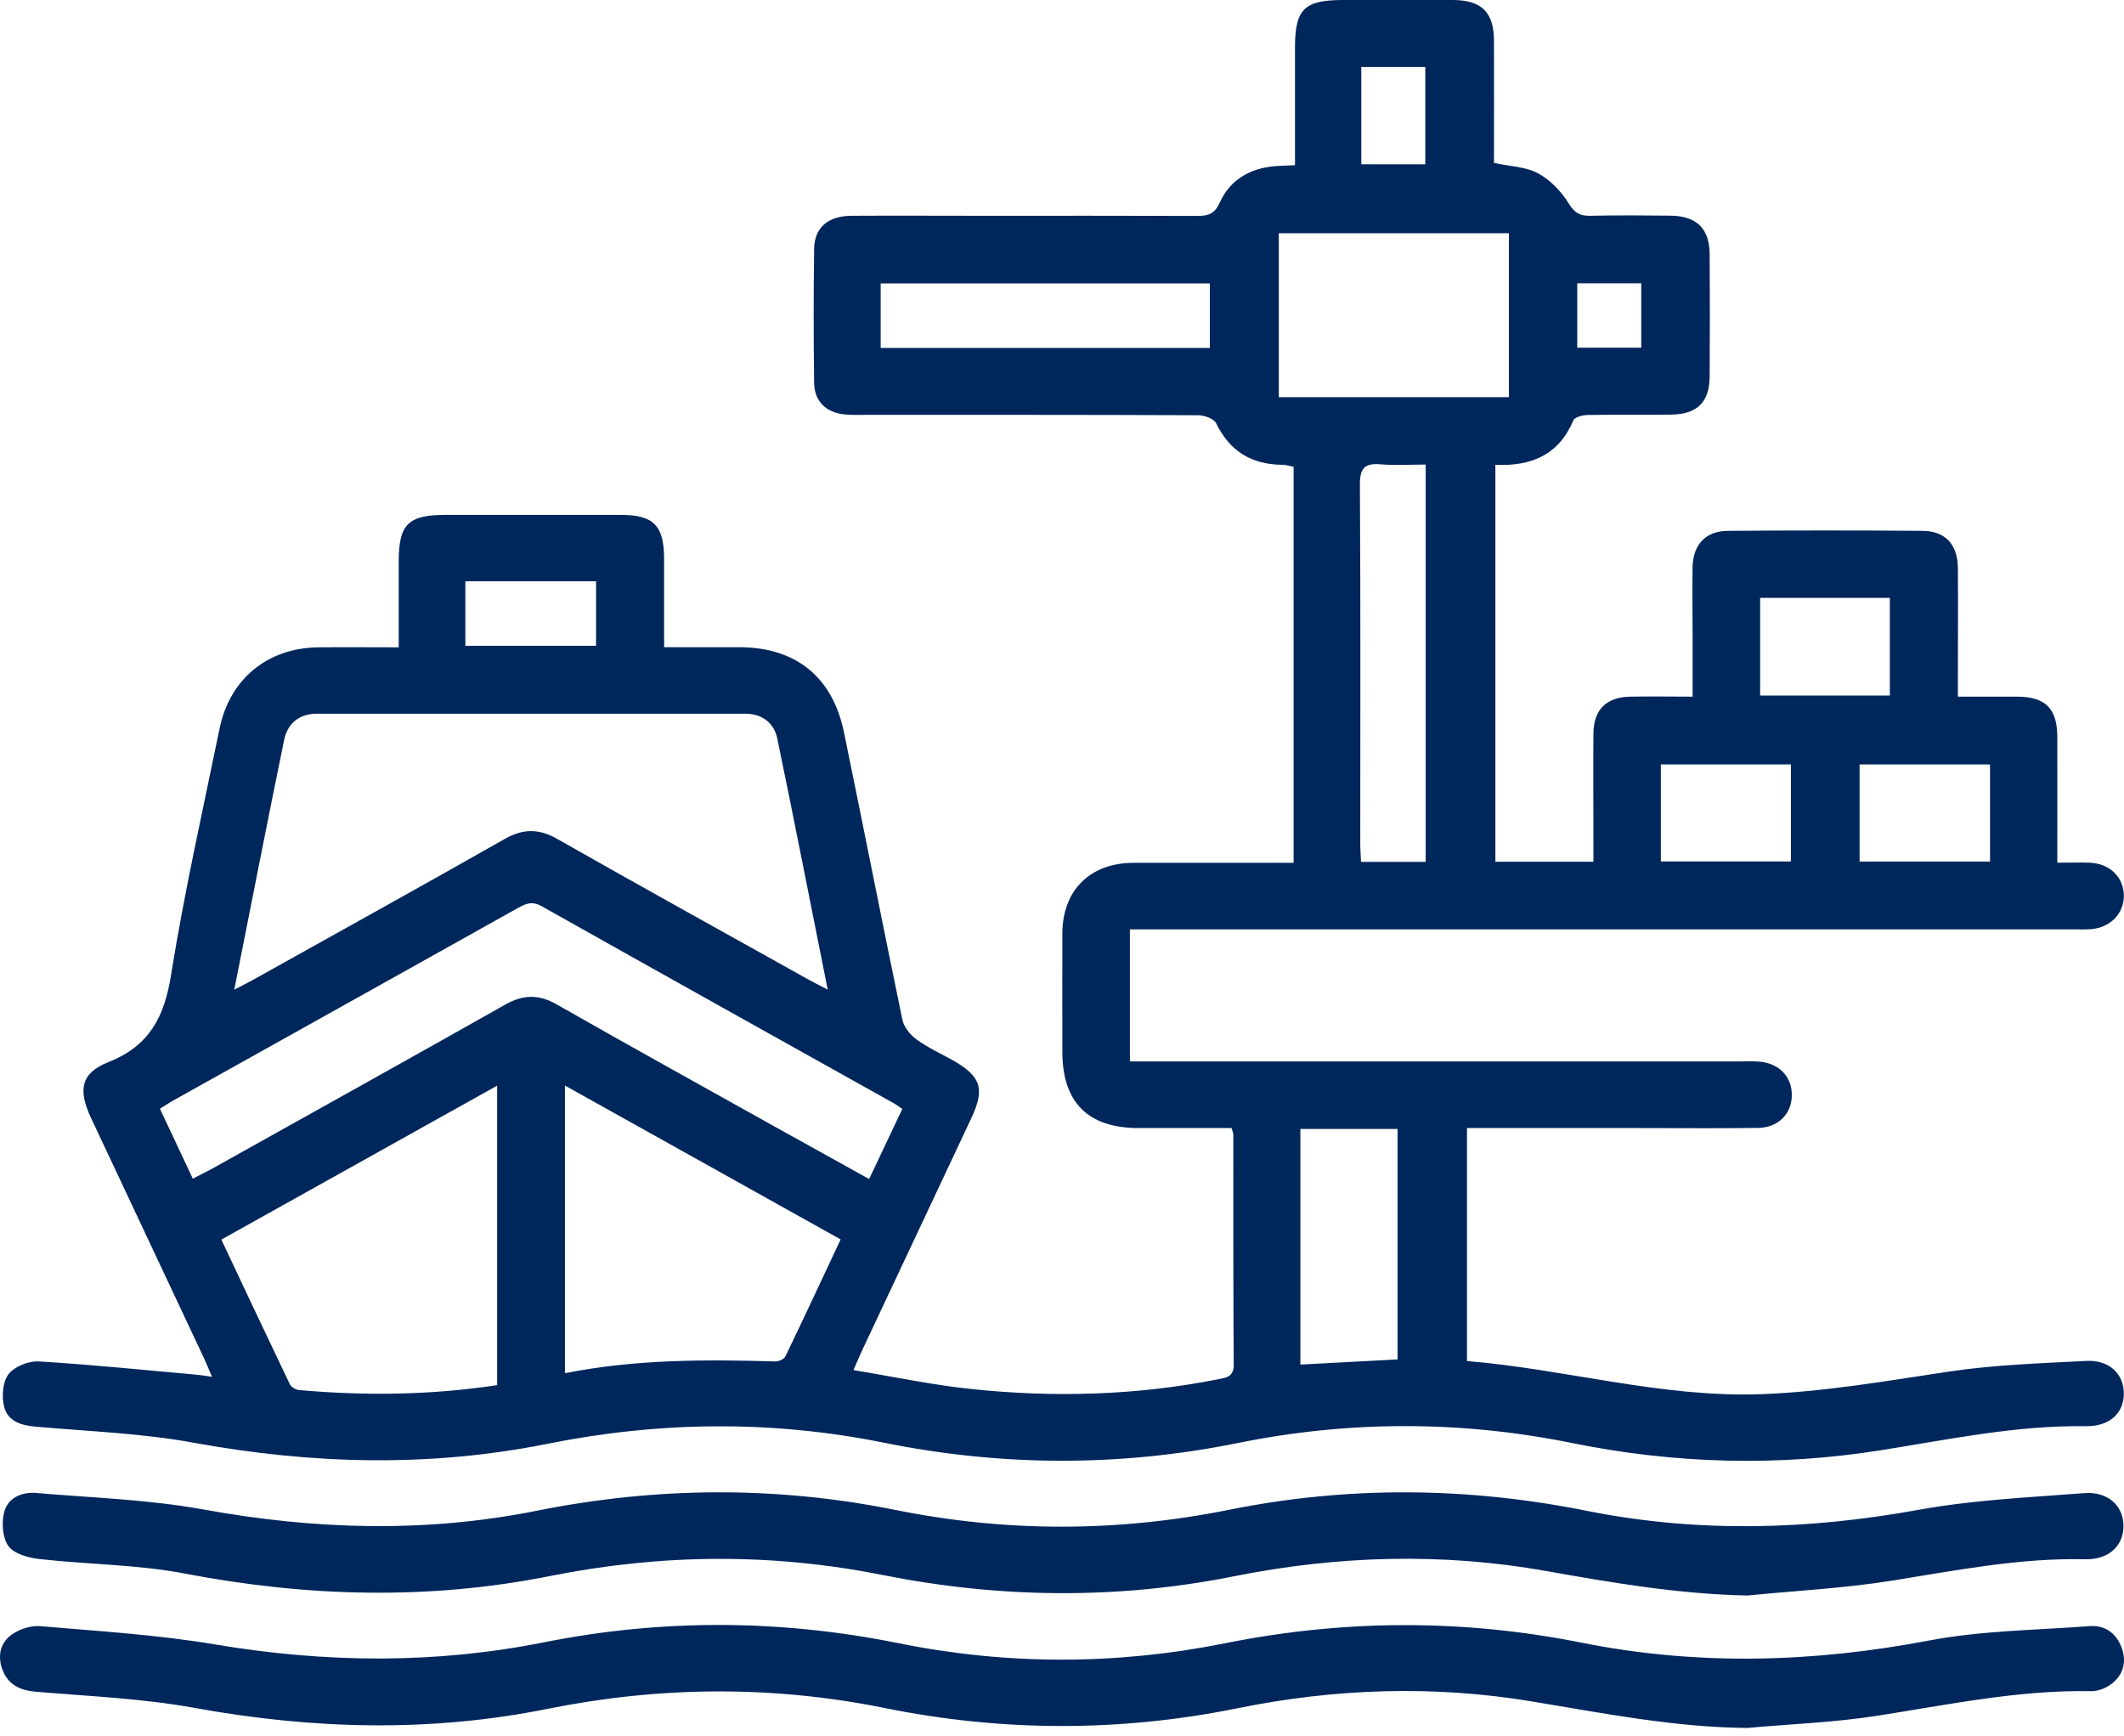
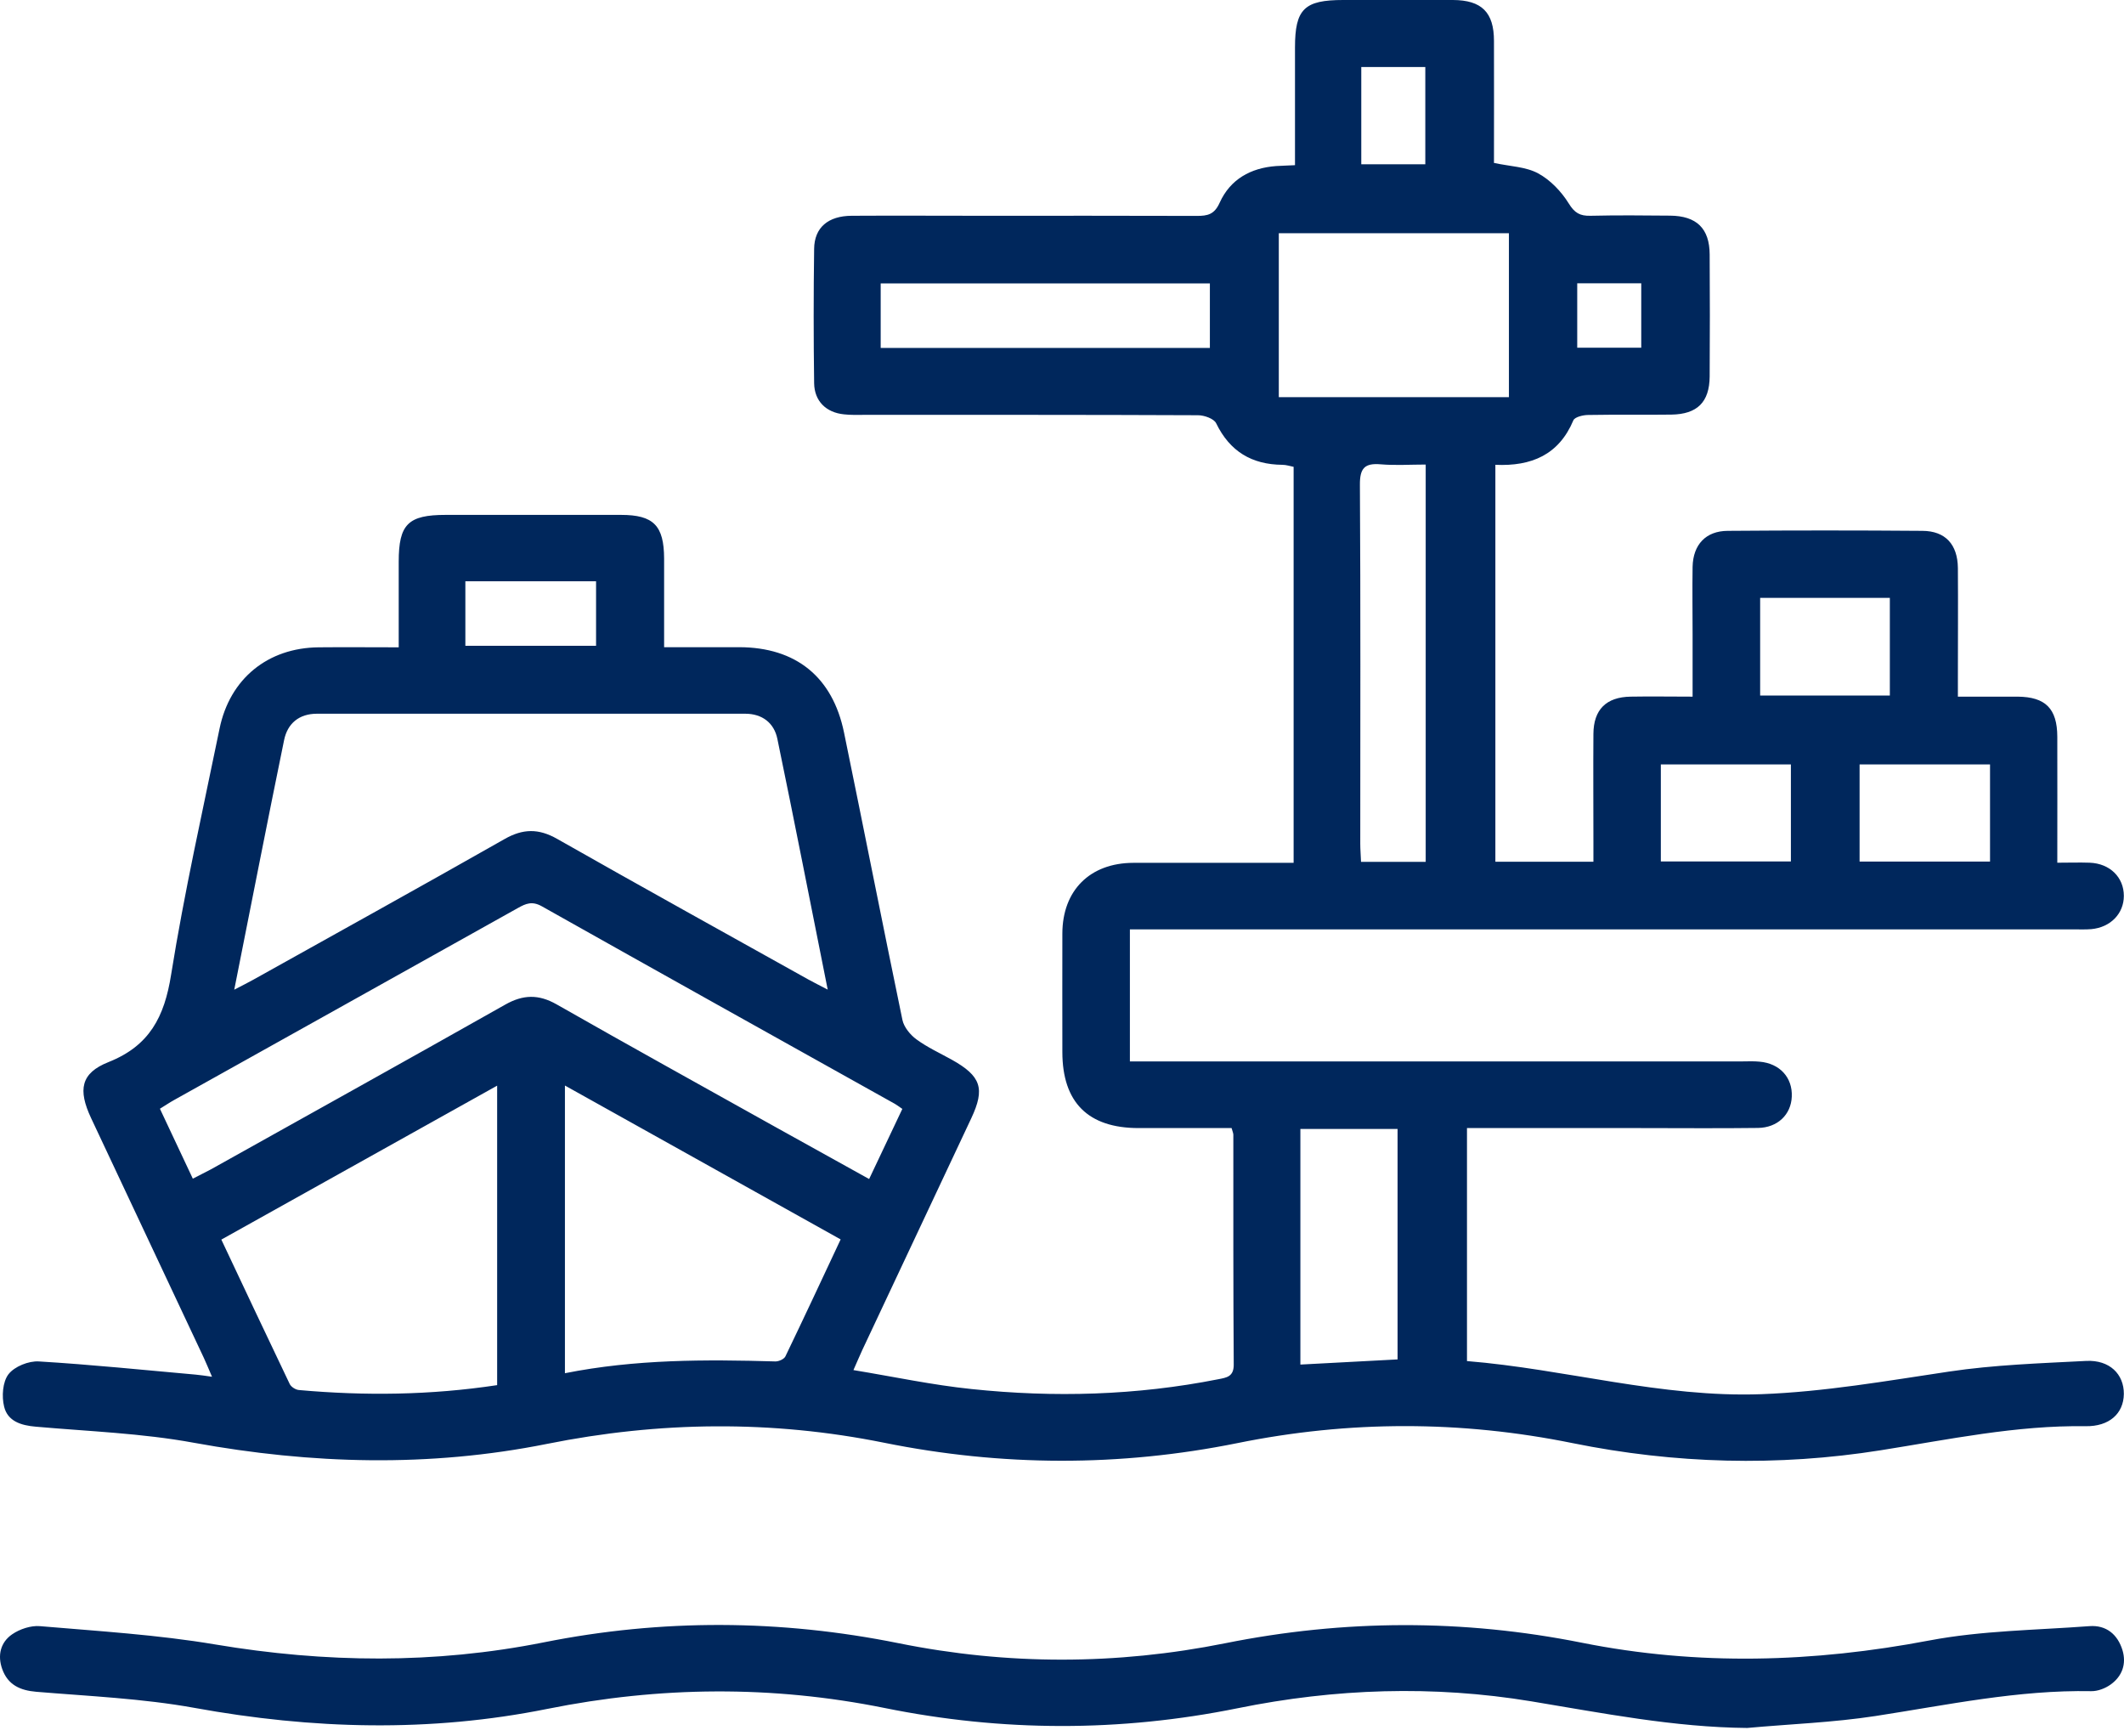
<svg xmlns="http://www.w3.org/2000/svg" fill="none" viewBox="0 0 82 67" height="67" width="82">
  <path fill="#00275C" d="M56.626 52.537C60.44 52.847 64.138 53.957 68.001 53.816C70.449 53.724 72.834 53.303 75.243 52.944C76.992 52.682 78.771 52.624 80.545 52.532C81.442 52.489 81.999 53.041 81.994 53.807C81.985 54.567 81.427 55.066 80.521 55.052C77.841 55.013 75.233 55.565 72.601 55.982C68.631 56.612 64.662 56.505 60.716 55.706C56.398 54.829 52.084 54.829 47.765 55.706C43.224 56.622 38.672 56.607 34.136 55.691C29.793 54.814 25.46 54.863 21.117 55.735C16.57 56.646 12.034 56.52 7.482 55.691C5.481 55.323 3.421 55.251 1.385 55.071C0.808 55.023 0.294 54.858 0.159 54.296C0.062 53.904 0.1 53.342 0.328 53.046C0.561 52.745 1.109 52.527 1.501 52.552C3.518 52.673 5.529 52.881 7.545 53.06C7.725 53.075 7.899 53.104 8.185 53.143C8.059 52.847 7.967 52.629 7.87 52.416C6.421 49.33 4.967 46.248 3.518 43.162C3.004 42.066 3.115 41.422 4.191 40.996C5.776 40.366 6.348 39.247 6.605 37.628C7.114 34.445 7.827 31.291 8.476 28.127C8.873 26.194 10.342 25.006 12.3 24.987C13.299 24.977 14.297 24.987 15.393 24.987C15.393 23.848 15.393 22.768 15.393 21.683C15.393 20.234 15.756 19.875 17.21 19.875C19.464 19.875 21.718 19.875 23.972 19.875C25.232 19.875 25.634 20.287 25.639 21.561C25.639 22.676 25.639 23.785 25.639 24.982C26.642 24.982 27.592 24.982 28.542 24.982C30.723 24.987 32.144 26.126 32.585 28.277C33.346 31.974 34.073 35.676 34.839 39.368C34.897 39.649 35.144 39.949 35.386 40.124C35.803 40.429 36.288 40.652 36.743 40.904C37.878 41.538 38.038 42.018 37.495 43.171C36.094 46.156 34.688 49.136 33.288 52.116C33.186 52.334 33.094 52.561 32.948 52.886C34.509 53.143 36.002 53.463 37.509 53.618C40.694 53.952 43.873 53.865 47.029 53.24C47.353 53.177 47.63 53.143 47.63 52.682C47.61 49.722 47.615 46.766 47.615 43.806C47.615 43.743 47.586 43.68 47.547 43.544C46.36 43.544 45.158 43.544 43.956 43.544C42.007 43.544 41.014 42.551 41.014 40.608C41.014 39.082 41.009 37.556 41.014 36.034C41.018 34.367 42.08 33.311 43.752 33.306C45.797 33.301 47.848 33.306 49.942 33.306V18.02C49.806 17.995 49.66 17.942 49.51 17.942C48.323 17.932 47.479 17.424 46.951 16.338C46.864 16.159 46.491 16.028 46.248 16.028C41.944 16.009 37.64 16.014 33.336 16.014C33.084 16.014 32.832 16.023 32.585 15.994C31.896 15.926 31.441 15.485 31.431 14.793C31.407 13.063 31.407 11.333 31.431 9.603C31.441 8.78 31.974 8.334 32.88 8.329C34.543 8.319 36.205 8.329 37.868 8.329C40.645 8.329 43.422 8.324 46.205 8.334C46.621 8.334 46.883 8.281 47.087 7.825C47.494 6.924 48.279 6.483 49.263 6.41C49.486 6.396 49.704 6.391 49.995 6.376C49.995 4.836 49.995 3.338 49.995 1.836C49.995 0.349 50.353 0 51.856 0C53.267 0 54.682 0 56.092 0C57.202 0.005 57.677 0.475 57.677 1.58C57.682 3.169 57.677 4.753 57.677 6.289C58.303 6.425 58.904 6.434 59.379 6.691C59.849 6.943 60.275 7.389 60.561 7.849C60.789 8.222 60.998 8.339 61.405 8.329C62.427 8.305 63.455 8.314 64.478 8.324C65.5 8.334 65.999 8.818 66.004 9.821C66.014 11.391 66.014 12.961 66.004 14.536C65.995 15.524 65.525 15.989 64.526 16.004C63.455 16.018 62.384 15.999 61.317 16.018C61.119 16.018 60.794 16.096 60.741 16.227C60.183 17.554 59.127 18.005 57.731 17.942V33.263H61.516C61.516 33.02 61.516 32.759 61.516 32.497C61.516 31.107 61.506 29.721 61.516 28.33C61.521 27.39 62.011 26.906 62.951 26.891C63.721 26.877 64.492 26.891 65.345 26.891C65.345 26.053 65.345 25.263 65.345 24.473C65.345 23.606 65.331 22.744 65.345 21.876C65.365 21.024 65.854 20.495 66.702 20.491C69.208 20.471 71.714 20.471 74.215 20.491C75.102 20.495 75.577 21.014 75.587 21.925C75.597 23.335 75.587 24.75 75.587 26.16C75.587 26.382 75.587 26.601 75.587 26.891C76.401 26.891 77.147 26.891 77.894 26.891C78.97 26.901 79.421 27.352 79.425 28.437C79.43 30.026 79.425 31.615 79.425 33.301C79.876 33.301 80.279 33.287 80.676 33.301C81.456 33.331 81.994 33.864 81.994 34.581C81.994 35.264 81.481 35.797 80.739 35.865C80.511 35.884 80.283 35.874 80.056 35.874C68.215 35.874 56.373 35.874 44.532 35.874C44.242 35.874 43.951 35.874 43.621 35.874V40.971C43.902 40.971 44.164 40.971 44.431 40.971C52.035 40.971 59.64 40.971 67.25 40.971C67.478 40.971 67.706 40.957 67.933 40.981C68.714 41.049 69.208 41.597 69.174 42.333C69.145 43.026 68.626 43.53 67.866 43.539C66.339 43.559 64.812 43.544 63.29 43.544C61.085 43.544 58.879 43.544 56.635 43.544V52.537H56.626ZM9.048 38.2C9.378 38.03 9.576 37.929 9.77 37.822C13.008 36.015 16.25 34.222 19.474 32.391C20.186 31.983 20.792 31.974 21.509 32.381C24.733 34.212 27.975 36.005 31.213 37.812C31.421 37.929 31.635 38.03 31.955 38.2C31.291 34.881 30.67 31.698 30.011 28.519C29.885 27.904 29.424 27.55 28.77 27.55C23.259 27.55 17.748 27.55 12.237 27.55C11.549 27.55 11.098 27.923 10.967 28.573C10.318 31.732 9.702 34.895 9.043 38.205L9.048 38.2ZM34.834 42.803C34.693 42.706 34.625 42.653 34.548 42.609C30.001 40.07 25.455 37.536 20.918 34.983C20.545 34.774 20.302 34.876 19.992 35.051C15.567 37.526 11.142 39.993 6.717 42.464C6.542 42.561 6.372 42.677 6.174 42.798C6.6 43.704 7.012 44.581 7.444 45.497C7.705 45.361 7.923 45.255 8.142 45.138C11.932 43.021 15.727 40.913 19.508 38.777C20.196 38.389 20.792 38.374 21.485 38.767C24.292 40.366 27.113 41.926 29.933 43.501C31.121 44.164 32.313 44.824 33.554 45.511C33.99 44.586 34.407 43.709 34.839 42.798L34.834 42.803ZM8.544 47.847C9.436 49.737 10.303 51.583 11.185 53.424C11.239 53.535 11.413 53.647 11.544 53.656C14.089 53.884 16.624 53.855 19.193 53.467V41.907C15.606 43.908 12.106 45.865 8.549 47.847H8.544ZM21.81 53.007C24.529 52.465 27.234 52.474 29.938 52.552C30.069 52.552 30.268 52.465 30.321 52.358C31.038 50.87 31.736 49.373 32.454 47.842C28.887 45.851 25.387 43.898 21.81 41.902V53.007ZM49.37 9.002V15.33H58.254V9.002H49.37ZM55.041 33.263V17.932C54.435 17.932 53.868 17.971 53.305 17.923C52.685 17.869 52.496 18.073 52.501 18.712C52.53 23.33 52.515 27.947 52.515 32.565C52.515 32.788 52.535 33.011 52.544 33.267H55.036L55.041 33.263ZM50.203 52.673C51.493 52.605 52.729 52.542 53.955 52.474V43.578H50.203V52.673ZM46.709 13.431V10.941H34V13.431H46.709ZM67.953 23.078V26.848H72.96V23.078H67.953ZM69.14 29.508H64.119V33.253H69.14V29.508ZM76.828 29.508H71.792V33.258H76.828V29.508ZM17.966 24.929H23.012V22.438H17.966V24.929ZM52.554 2.587V6.342H55.026V2.587H52.554ZM63.363 13.421V10.936H60.891V13.421H63.363Z" />
-   <path fill="#00275C" d="M67.512 61.589C64.865 61.54 62.292 61.104 59.708 60.644C55.68 59.927 51.653 60.043 47.63 60.847C43.117 61.748 38.59 61.695 34.063 60.794C29.793 59.941 25.523 59.98 21.248 60.833C16.546 61.773 11.85 61.642 7.138 60.741C5.296 60.387 3.387 60.392 1.511 60.178C1.089 60.13 0.546 59.98 0.328 59.684C0.096 59.364 0.057 58.783 0.159 58.376C0.299 57.814 0.842 57.581 1.404 57.63C3.556 57.814 5.728 57.882 7.846 58.265C12.155 59.05 16.435 59.176 20.734 58.313C25.343 57.392 29.953 57.354 34.567 58.284C38.861 59.151 43.156 59.142 47.45 58.279C52.065 57.349 56.674 57.397 61.283 58.323C65.558 59.176 69.819 59.054 74.104 58.274C76.198 57.896 78.345 57.8 80.472 57.635C81.398 57.567 81.99 58.144 81.98 58.924C81.97 59.684 81.398 60.208 80.507 60.188C77.986 60.13 75.529 60.615 73.057 61.012C71.22 61.307 69.354 61.4 67.497 61.584L67.512 61.589Z" />
  <path fill="#00275C" d="M67.454 66.7C64.628 66.675 61.88 66.128 59.117 65.672C55.331 65.047 51.546 65.173 47.78 65.939C43.238 66.859 38.692 66.85 34.15 65.929C29.807 65.052 25.474 65.091 21.136 65.963C16.59 66.879 12.058 66.753 7.502 65.924C5.495 65.561 3.44 65.474 1.404 65.304C0.769 65.251 0.304 65.033 0.086 64.427C-0.103 63.899 0.018 63.395 0.469 63.085C0.764 62.882 1.191 62.741 1.54 62.77C3.803 62.964 6.077 63.1 8.311 63.477C12.557 64.19 16.769 64.238 20.996 63.395C25.556 62.484 30.127 62.508 34.693 63.429C38.895 64.277 43.102 64.272 47.305 63.429C51.895 62.508 56.485 62.494 61.07 63.41C65.553 64.306 70.008 64.175 74.491 63.322C76.512 62.94 78.602 62.925 80.666 62.77C81.311 62.722 81.752 63.085 81.941 63.696C82.101 64.228 81.931 64.703 81.485 65.023C81.277 65.173 80.986 65.285 80.734 65.28C77.913 65.227 75.175 65.813 72.407 66.239C70.769 66.491 69.106 66.549 67.454 66.7Z" />
</svg>